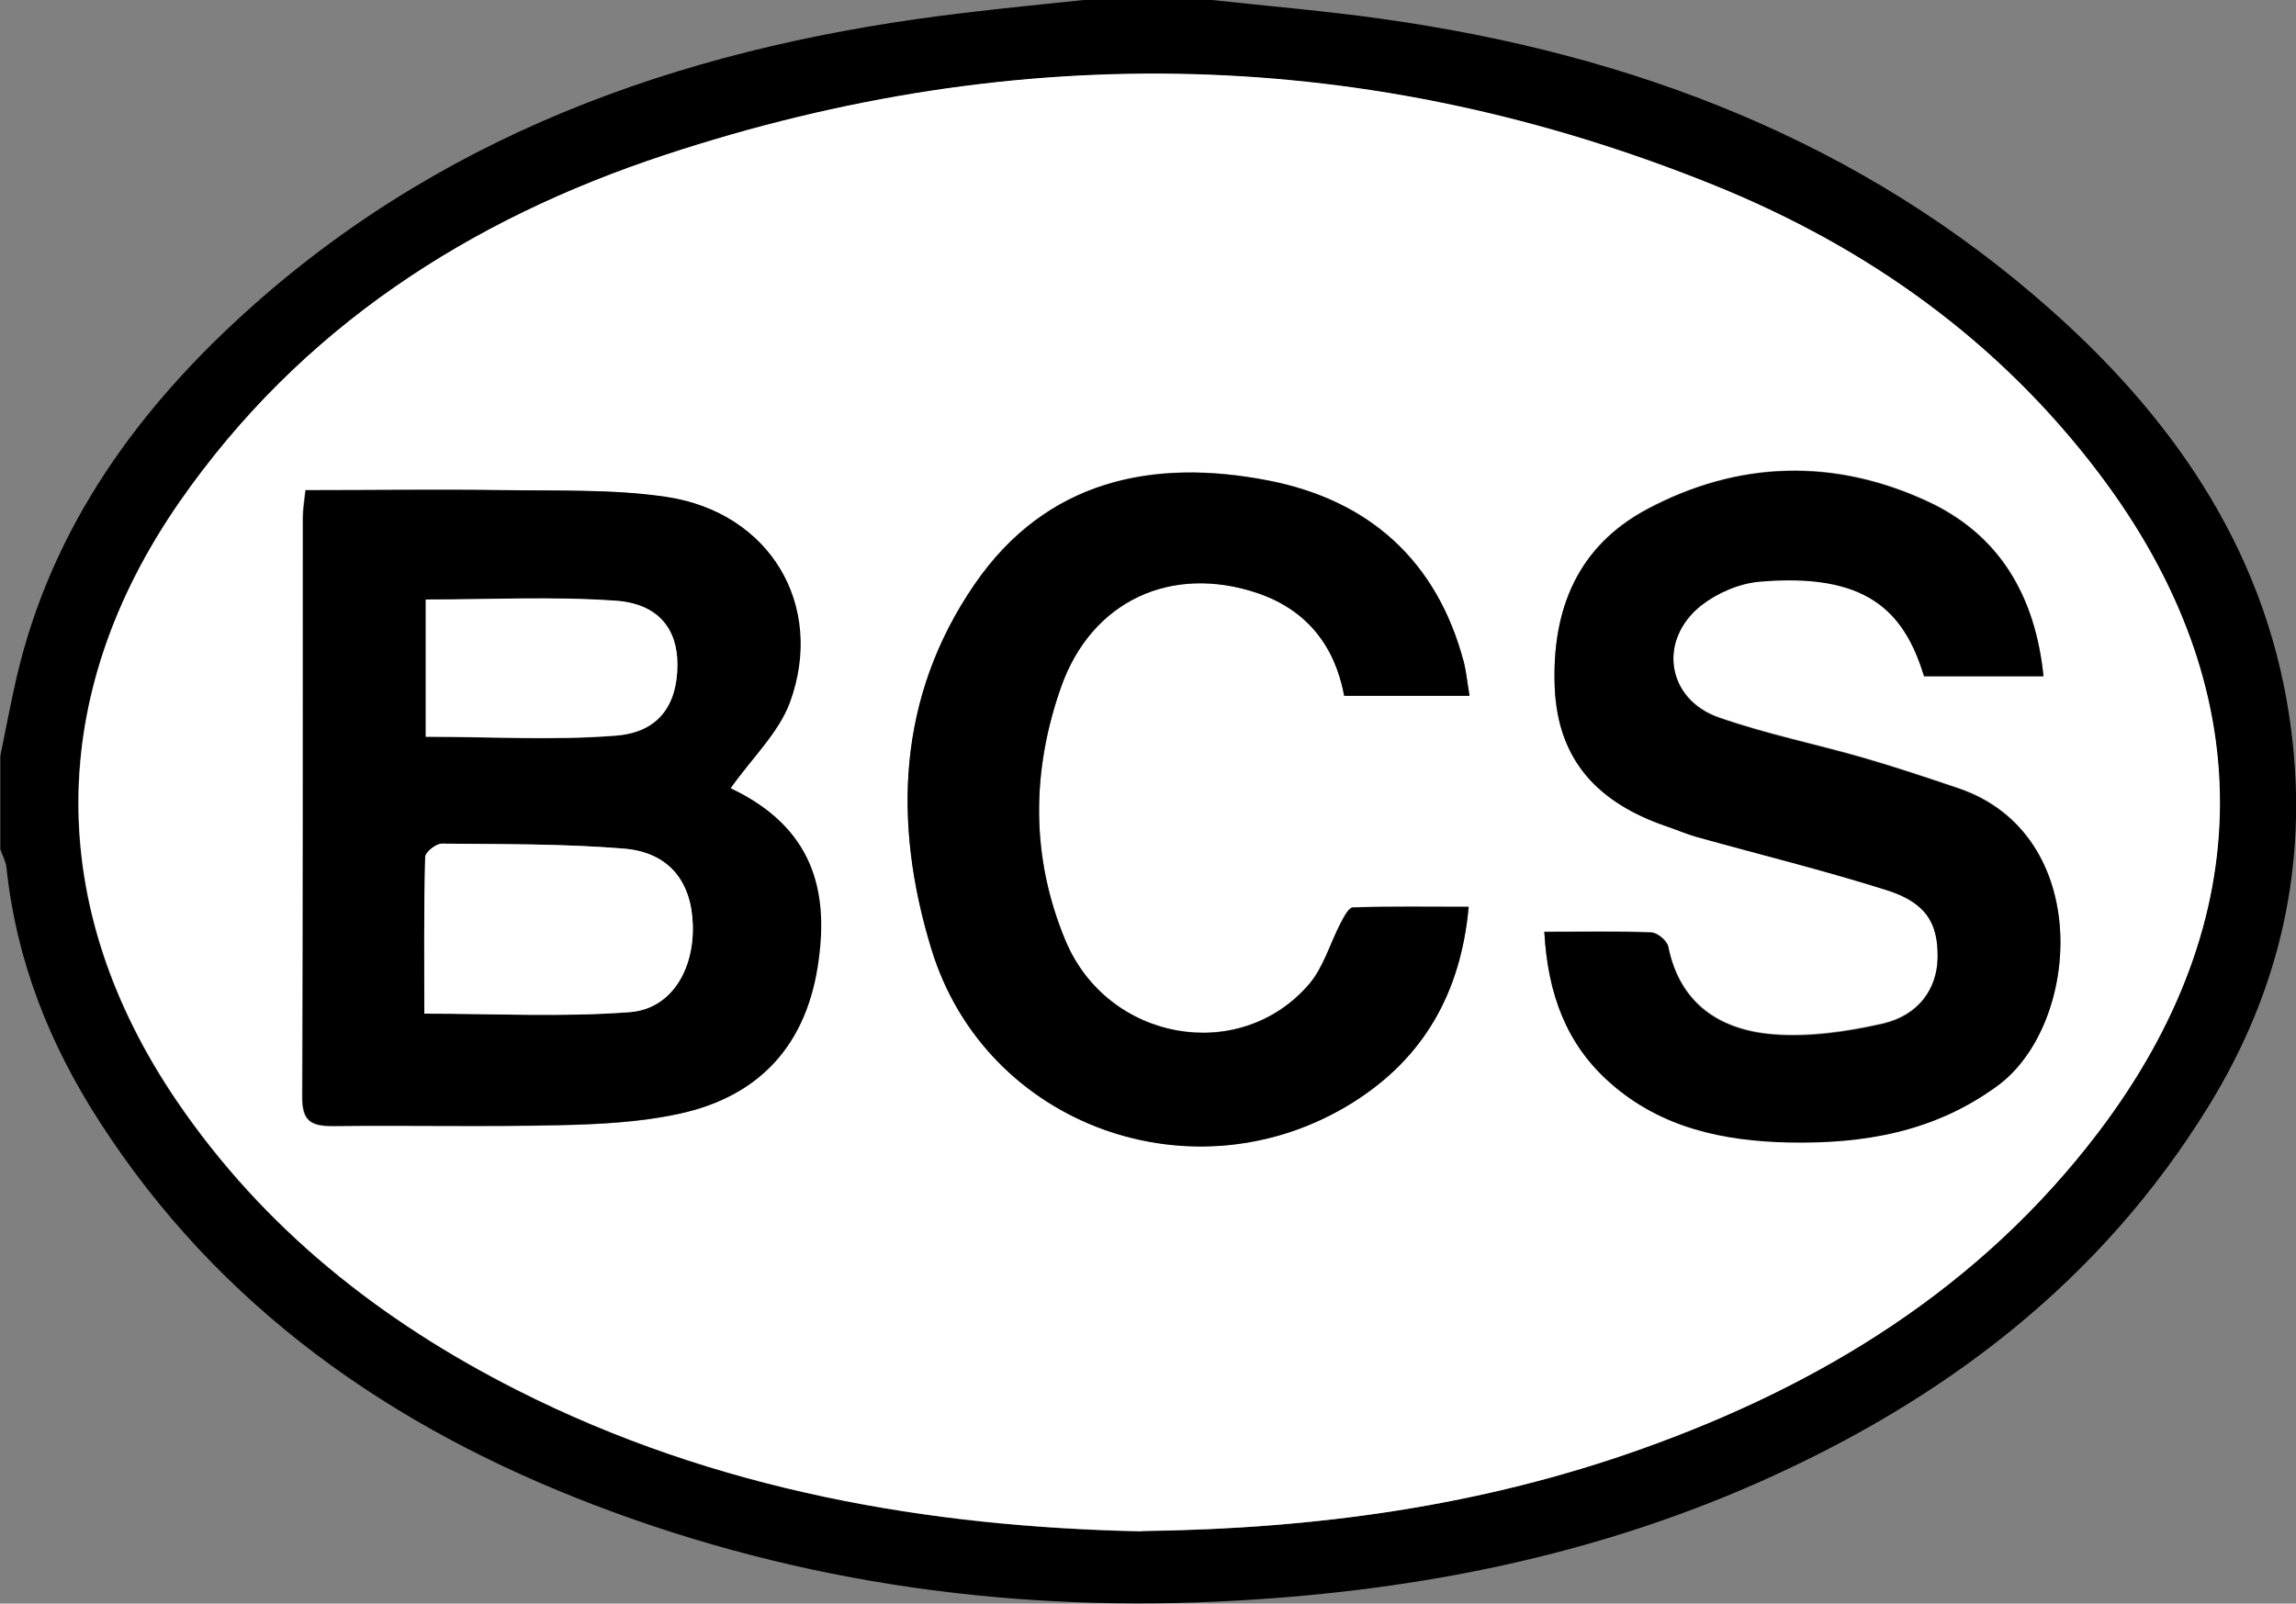
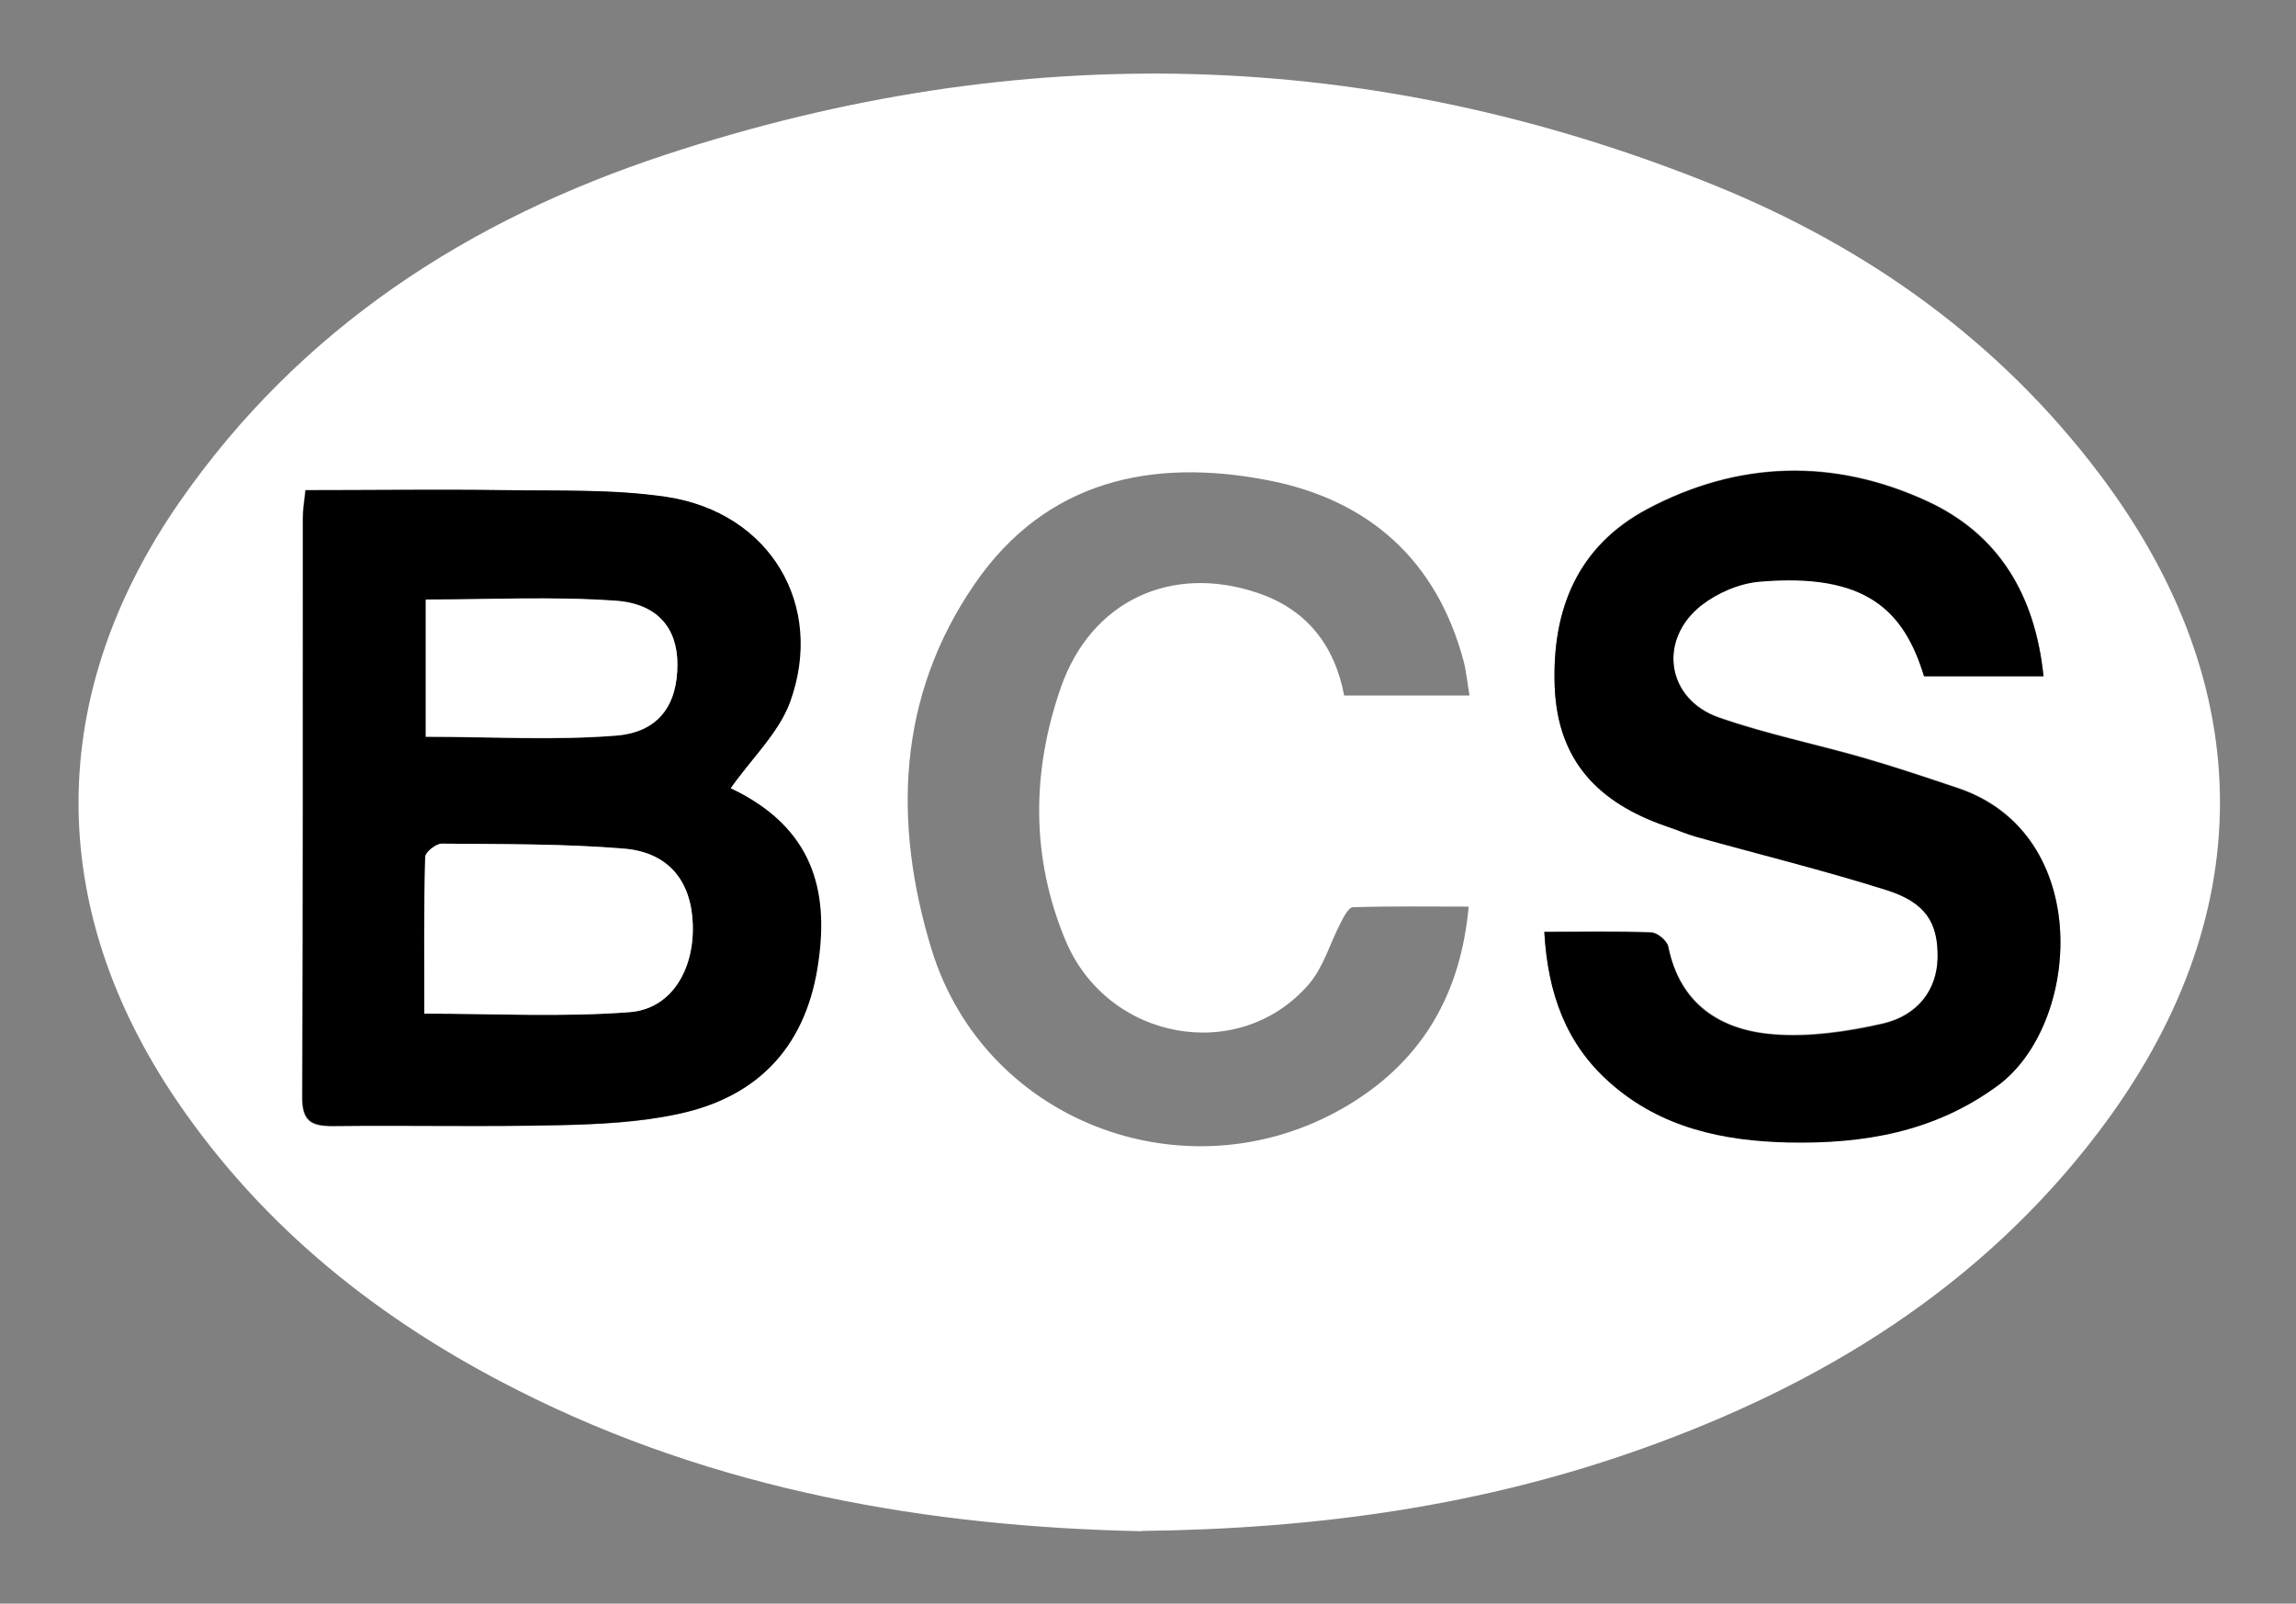
<svg xmlns="http://www.w3.org/2000/svg" id="Layer_2" data-name="Layer 2" viewBox="0 0 77.65 54.25">
  <rect x="0" y="0" width="77.65" height="54.25" fill="#808080" stroke="none" />
  <defs>
    <style> .cls-1 { fill: #fff; } </style>
  </defs>
  <g id="Layer_1-2" data-name="Layer 1">
    <g id="ebuQal.tif">
      <g>
-         <path d="M40.99,0c1.92.21,3.85.37,5.76.64,8.46,1.19,16.18,4.12,22.64,9.87,4.28,3.81,7.36,8.37,8.1,14.2.58,4.55-.38,8.78-2.79,12.7-3.66,5.95-8.94,9.95-15.23,12.74-5.58,2.47-11.46,3.64-17.53,3.99-7.5.44-14.81-.54-21.82-3.22-6.87-2.62-12.69-6.67-16.75-12.97-1.7-2.63-2.82-5.46-3.15-8.59-.02-.22-.14-.42-.21-.63,0-1.05,0-2.1,0-3.15.18-.89.35-1.78.55-2.66,1.19-5.12,4.15-9.16,7.98-12.57C15.39,4.25,23.69,1.48,32.66.43c1.33-.16,2.66-.29,3.99-.43,1.45,0,2.89,0,4.34,0ZM38.61,51.8c5.96-.08,11.53-.87,16.88-2.77,6.1-2.17,11.47-5.47,15.46-10.71,5.48-7.21,5.49-15.06.04-22.28-3.4-4.5-7.83-7.66-12.99-9.75-11.68-4.73-23.56-4.98-35.49-1.05-6.66,2.19-12.36,5.88-16.44,11.74-4.54,6.54-4.56,13.71-.09,20.28,2.94,4.31,6.89,7.43,11.5,9.77,6.72,3.4,13.95,4.63,21.12,4.78Z" />
        <path class="cls-1" d="M38.61,51.8c-7.18-.15-14.4-1.37-21.12-4.78-4.61-2.33-8.56-5.45-11.5-9.77-4.47-6.57-4.45-13.74.09-20.28,4.08-5.87,9.78-9.55,16.44-11.74,11.93-3.93,23.82-3.68,35.49,1.05,5.15,2.09,9.59,5.25,12.99,9.75,5.45,7.22,5.44,15.07-.04,22.28-3.99,5.25-9.36,8.54-15.46,10.71-5.36,1.91-10.92,2.7-16.88,2.77ZM10.32,16.58c-.04.38-.09.67-.09.95,0,6.53,0,13.06-.02,19.59,0,.82.31.99,1.04.98,2.56-.03,5.12.03,7.68-.03,1.34-.03,2.7-.1,4-.38,2.77-.59,4.36-2.37,4.74-5.22.3-2.29-.16-4.46-2.99-5.8-.07-.03-.1-.14,0,.02.74-1.04,1.64-1.89,2.02-2.93,1.2-3.28-.68-6.42-4.17-6.94-1.8-.27-3.66-.2-5.5-.23-2.22-.03-4.45,0-6.73,0ZM52.23,31.53c.12,2.08.74,3.78,2.23,5.09,1.72,1.52,3.82,1.96,6.03,2.01,2.54.05,4.93-.35,7.07-1.92,2.82-2.07,3.26-8.51-1.34-10.06-1.05-.35-2.11-.71-3.18-1.02-1.63-.47-3.31-.81-4.91-1.37-1.77-.62-2.07-2.63-.59-3.8.54-.42,1.28-.74,1.96-.8,3.6-.31,4.89.97,5.57,3.2h4.04c-.28-2.73-1.5-4.79-3.92-5.91-3.17-1.47-6.4-1.37-9.48.26-2.34,1.25-3.23,3.38-3.13,6.01.1,2.53,1.51,3.94,3.76,4.71.34.12.67.27,1.02.36,2.14.6,4.3,1.14,6.43,1.8,1.34.42,1.76,1.11,1.74,2.3-.02,1.05-.64,1.95-1.87,2.23-1.2.27-2.47.45-3.68.36-1.79-.14-3.16-1.02-3.56-2.97-.04-.2-.37-.47-.58-.48-1.14-.05-2.29-.02-3.61-.02ZM49.7,23.54c-.08-.47-.11-.82-.2-1.17-.91-3.42-3.21-5.46-6.6-6.12-3.94-.77-7.53,0-9.94,3.51-2.62,3.81-2.76,8.07-1.46,12.34,1.83,6,8.91,8.53,14.25,5.19,2.36-1.48,3.65-3.66,3.92-6.62-1.38,0-2.65-.02-3.91.02-.15,0-.32.33-.42.53-.36.69-.58,1.5-1.07,2.07-2.35,2.73-6.82,1.93-8.24-1.49-1.17-2.81-1.14-5.71-.15-8.55,1.03-2.94,3.75-4.18,6.66-3.19,1.66.56,2.6,1.78,2.92,3.47h4.24Z" />
        <path d="M10.32,16.58c2.28,0,4.51-.03,6.73,0,1.83.03,3.69-.04,5.5.23,3.49.53,5.36,3.66,4.17,6.94-.38,1.04-1.29,1.89-2.02,2.93-.11-.16-.08-.05,0-.02,2.84,1.34,3.3,3.51,2.99,5.8-.37,2.85-1.97,4.63-4.74,5.22-1.3.28-2.67.35-4,.38-2.56.06-5.12,0-7.68.03-.73,0-1.05-.17-1.04-.98.03-6.53.02-13.06.02-19.59,0-.29.05-.57.09-.95ZM14.35,34.29c2.4,0,4.68.13,6.94-.05,1.41-.11,2.19-1.43,2.14-2.96-.05-1.45-.81-2.44-2.31-2.57-2.05-.17-4.12-.15-6.17-.17-.2,0-.56.29-.57.45-.04,1.79-.03,3.58-.03,5.3ZM14.4,24.93c2.21,0,4.34.13,6.45-.04,1.45-.12,2.07-1.07,2.06-2.41,0-1.2-.66-2.05-2.09-2.15-2.11-.15-4.24-.04-6.42-.04v4.65Z" />
        <path d="M52.23,31.53c1.32,0,2.46-.02,3.61.02.21,0,.54.28.58.48.39,1.96,1.77,2.83,3.56,2.97,1.21.1,2.49-.09,3.68-.36,1.23-.28,1.85-1.18,1.87-2.23.02-1.19-.4-1.88-1.74-2.3-2.12-.67-4.28-1.2-6.43-1.8-.35-.1-.68-.25-1.02-.36-2.25-.78-3.66-2.18-3.76-4.71-.1-2.63.78-4.76,3.13-6.01,3.07-1.64,6.31-1.73,9.48-.26,2.42,1.12,3.64,3.18,3.92,5.91h-4.04c-.68-2.24-1.98-3.51-5.57-3.2-.68.06-1.42.38-1.96.8-1.48,1.17-1.18,3.18.59,3.8,1.6.56,3.28.9,4.91,1.37,1.07.31,2.12.66,3.18,1.02,4.6,1.55,4.16,7.99,1.34,10.06-2.14,1.57-4.53,1.97-7.07,1.92-2.21-.05-4.31-.49-6.03-2.01-1.49-1.31-2.11-3.01-2.23-5.09Z" />
-         <path d="M49.7,23.54h-4.24c-.31-1.68-1.26-2.9-2.92-3.47-2.92-.99-5.63.25-6.66,3.19-1,2.84-1.02,5.74.15,8.55,1.42,3.42,5.89,4.22,8.24,1.49.49-.57.71-1.38,1.07-2.07.11-.2.27-.53.42-.53,1.27-.04,2.53-.02,3.91-.02-.27,2.96-1.56,5.14-3.92,6.62-5.34,3.34-12.42.81-14.25-5.19-1.31-4.27-1.16-8.53,1.46-12.34,2.41-3.51,6-4.28,9.94-3.51,3.39.66,5.69,2.7,6.6,6.12.09.34.12.7.2,1.17Z" />
        <path class="cls-1" d="M14.35,34.29c0-1.72-.02-3.51.03-5.3,0-.16.37-.46.57-.45,2.06.02,4.13,0,6.17.17,1.51.13,2.27,1.12,2.31,2.57.05,1.53-.73,2.86-2.14,2.96-2.26.17-4.55.05-6.94.05Z" />
        <path class="cls-1" d="M14.4,24.93v-4.65c2.18,0,4.31-.11,6.42.04,1.44.1,2.09.95,2.09,2.15,0,1.35-.61,2.29-2.06,2.41-2.11.17-4.24.04-6.45.04Z" />
      </g>
    </g>
  </g>
</svg>